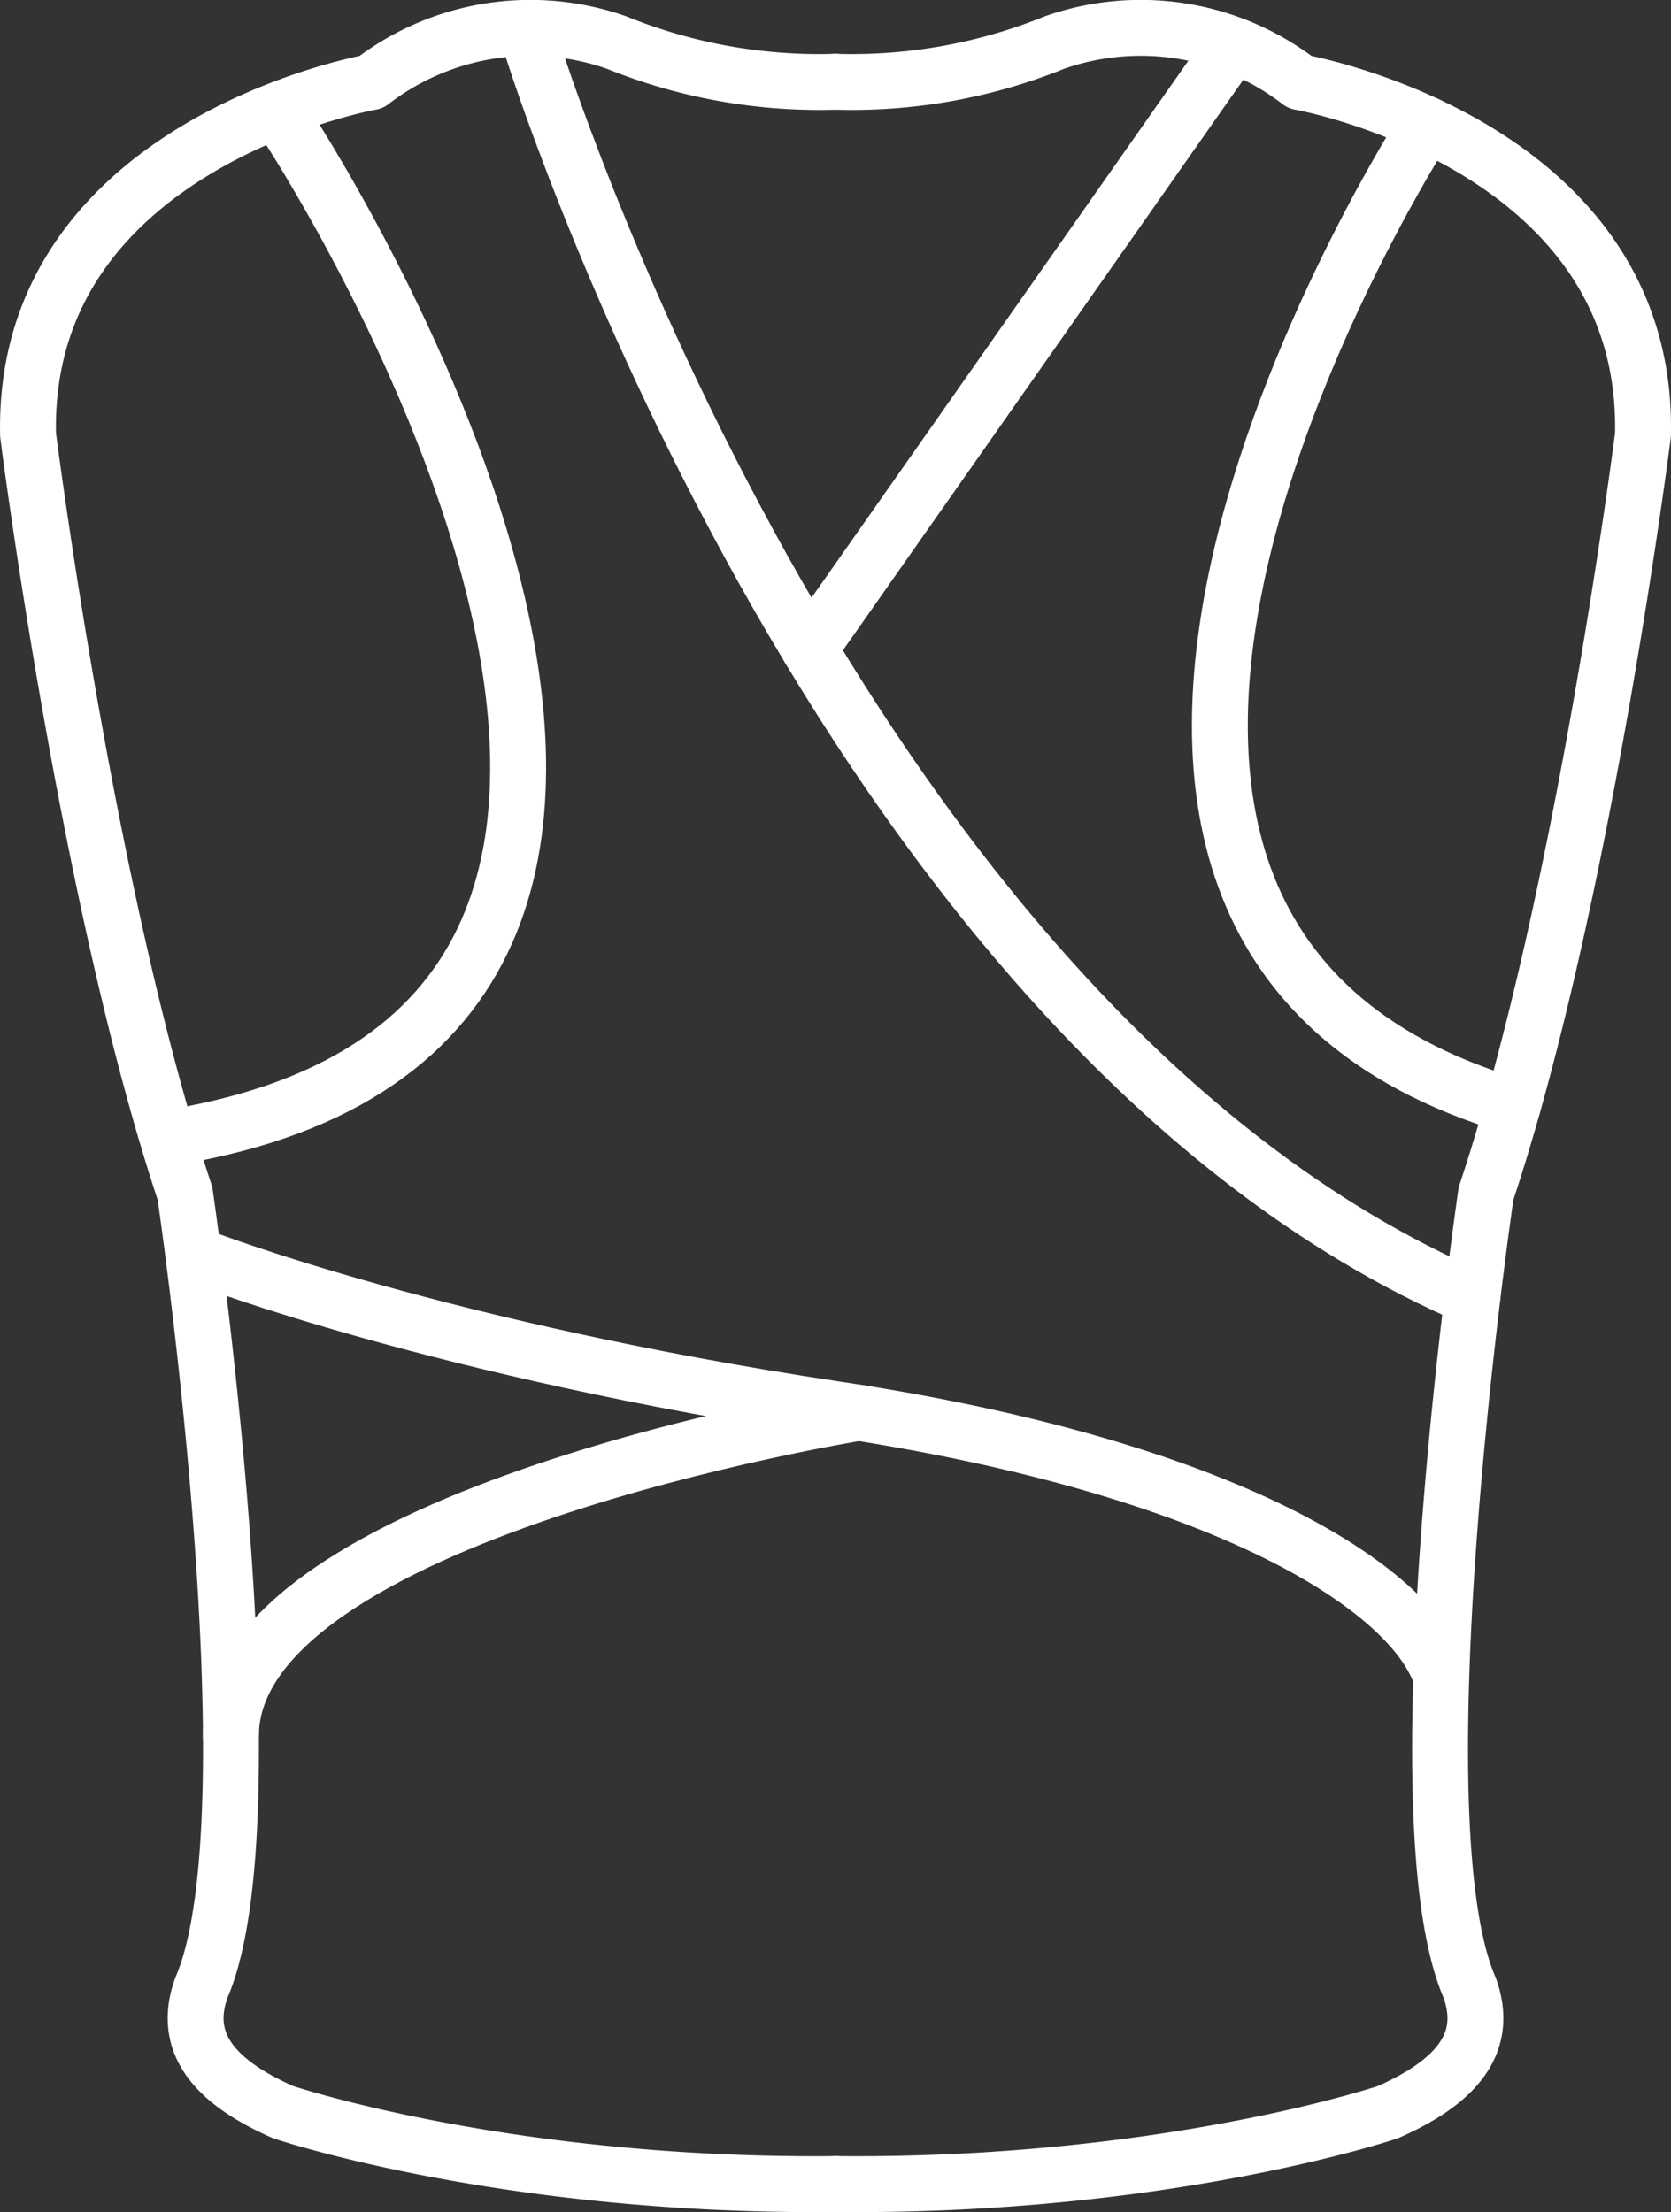
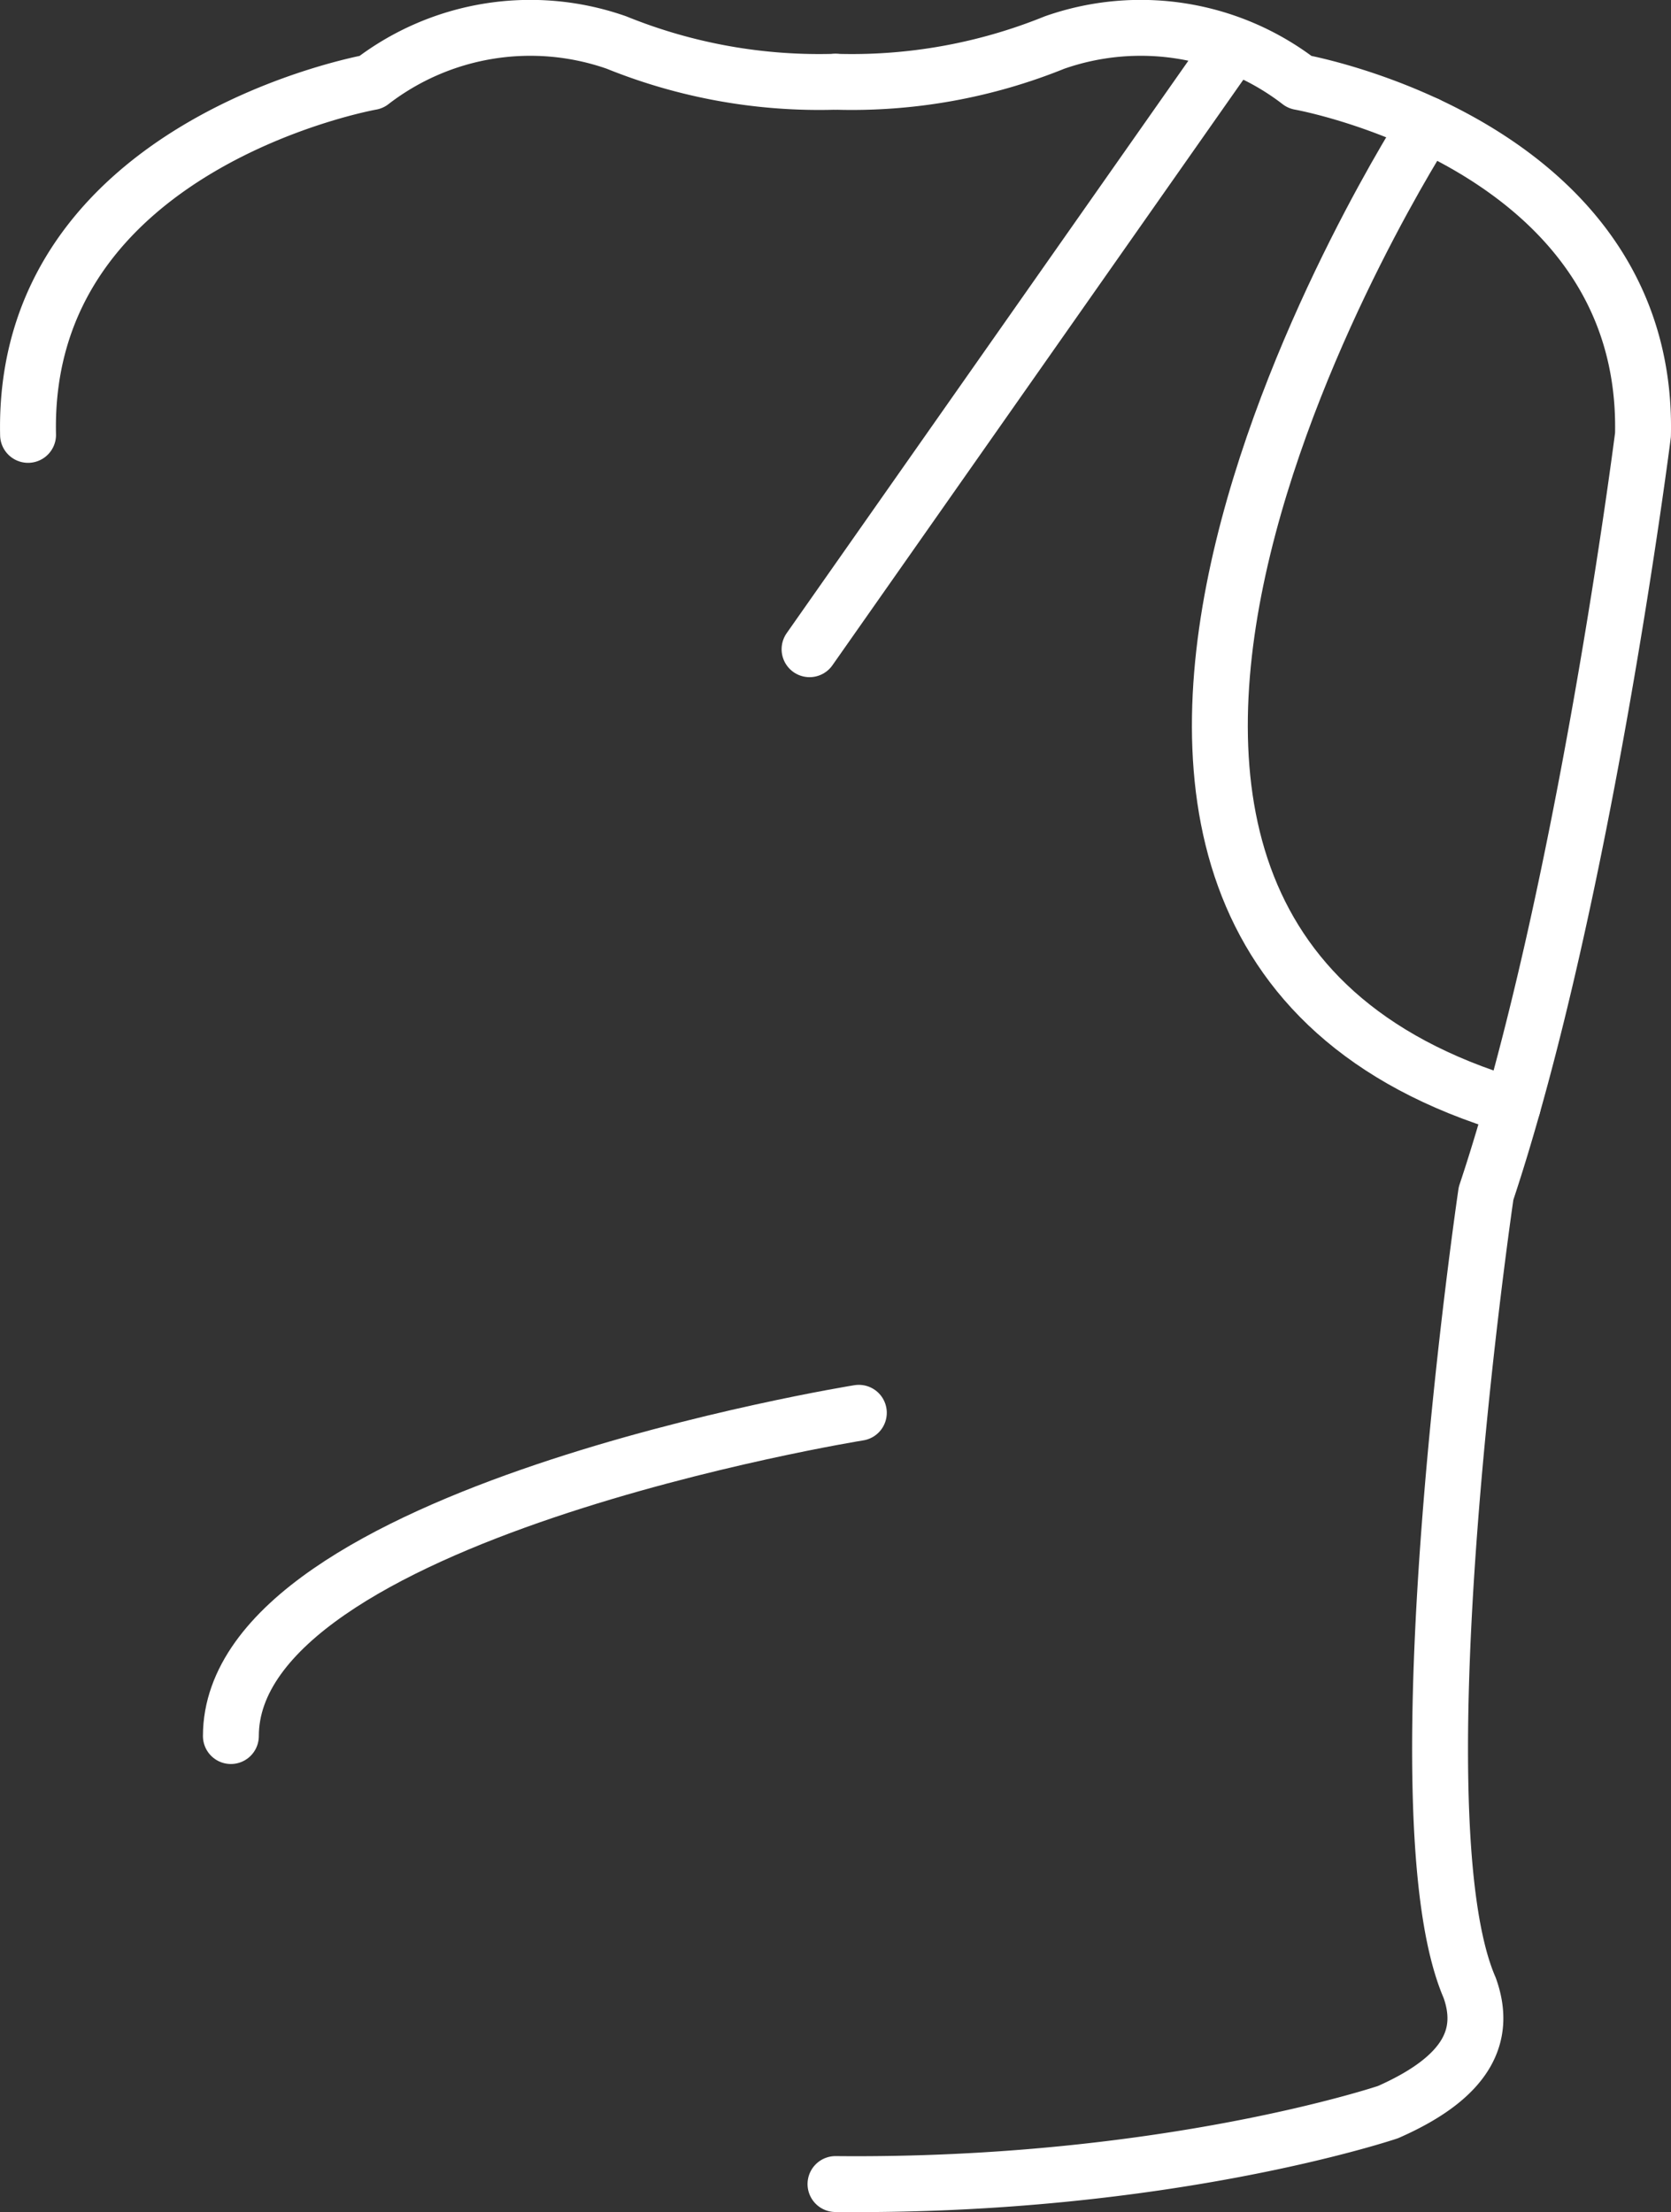
<svg xmlns="http://www.w3.org/2000/svg" width="89.694" height="118.728" viewBox="0 0 89.694 118.728">
  <rect x="0" y="0" width="89.694" height="118.728" fill="#333333" stroke="none" />
  <g id="Group_549" data-name="Group 549" transform="translate(-1559.91 -4246.395)">
-     <path id="Path_247" data-name="Path 247" d="M355.491,120.288a28.984,28.984,0,0,1-11.758-2.106,13.969,13.969,0,0,0-13.159,2.123S311.8,123.62,312.149,139.24c0,0,3.157,24.917,8.423,40.709,0,0,4.912,33.342.878,42.642-.878,2.457,0,4.737,4.386,6.667,0,0,11.933,4.037,29.656,3.861" transform="translate(1249.267 4130.495)" fill="none" stroke="#fff" stroke-linecap="round" stroke-linejoin="round" stroke-width="3" />
+     <path id="Path_247" data-name="Path 247" d="M355.491,120.288a28.984,28.984,0,0,1-11.758-2.106,13.969,13.969,0,0,0-13.159,2.123S311.8,123.62,312.149,139.24" transform="translate(1249.267 4130.495)" fill="none" stroke="#fff" stroke-linecap="round" stroke-linejoin="round" stroke-width="3" />
    <path id="Path_248" data-name="Path 248" d="M330.172,120.288a28.984,28.984,0,0,0,11.758-2.106,13.969,13.969,0,0,1,13.159,2.123s18.776,3.316,18.425,18.935c0,0-3.157,24.917-8.423,40.709,0,0-4.912,33.342-.878,42.642.878,2.457,0,4.737-4.386,6.667,0,0-11.933,4.037-29.656,3.861" transform="translate(1274.586 4130.495)" fill="none" stroke="#fff" stroke-linecap="round" stroke-linejoin="round" stroke-width="3" />
-     <path id="Path_249" data-name="Path 249" d="M323.385,117.8s16.256,52.409,50.5,67.179" transform="translate(1265.054 4131.054)" fill="none" stroke="#fff" stroke-linecap="round" stroke-linejoin="round" stroke-width="3" />
    <line id="Line_41" data-name="Line 41" x1="22.729" y2="32.387" transform="translate(1603.364 4248.852)" fill="none" stroke="#fff" stroke-linecap="round" stroke-linejoin="round" stroke-width="3" />
    <path id="Path_250" data-name="Path 250" d="M349.86,119.554s-27.831,43.041,4.614,52.683" transform="translate(1286.636 4133.521)" fill="none" stroke="#fff" stroke-linecap="round" stroke-linejoin="round" stroke-width="3" />
-     <path id="Path_251" data-name="Path 251" d="M320.985,119.554s31.236,47.367-5.263,54.212" transform="translate(1254.292 4133.521)" fill="none" stroke="#fff" stroke-linecap="round" stroke-linejoin="round" stroke-width="3" />
-     <path id="Path_252" data-name="Path 252" d="M316.108,144.874s12.758,4.915,33.816,8.072,30.988,9.654,32.515,14.39" transform="translate(1254.834 4169.08)" fill="none" stroke="#fff" stroke-linecap="round" stroke-linejoin="round" stroke-width="3" />
    <path id="Path_253" data-name="Path 253" d="M350.381,148.312s-33.7,5.415-33.707,17.35" transform="translate(1255.629 4173.908)" fill="none" stroke="#fff" stroke-linecap="round" stroke-linejoin="round" stroke-width="3" />
  </g>
</svg>